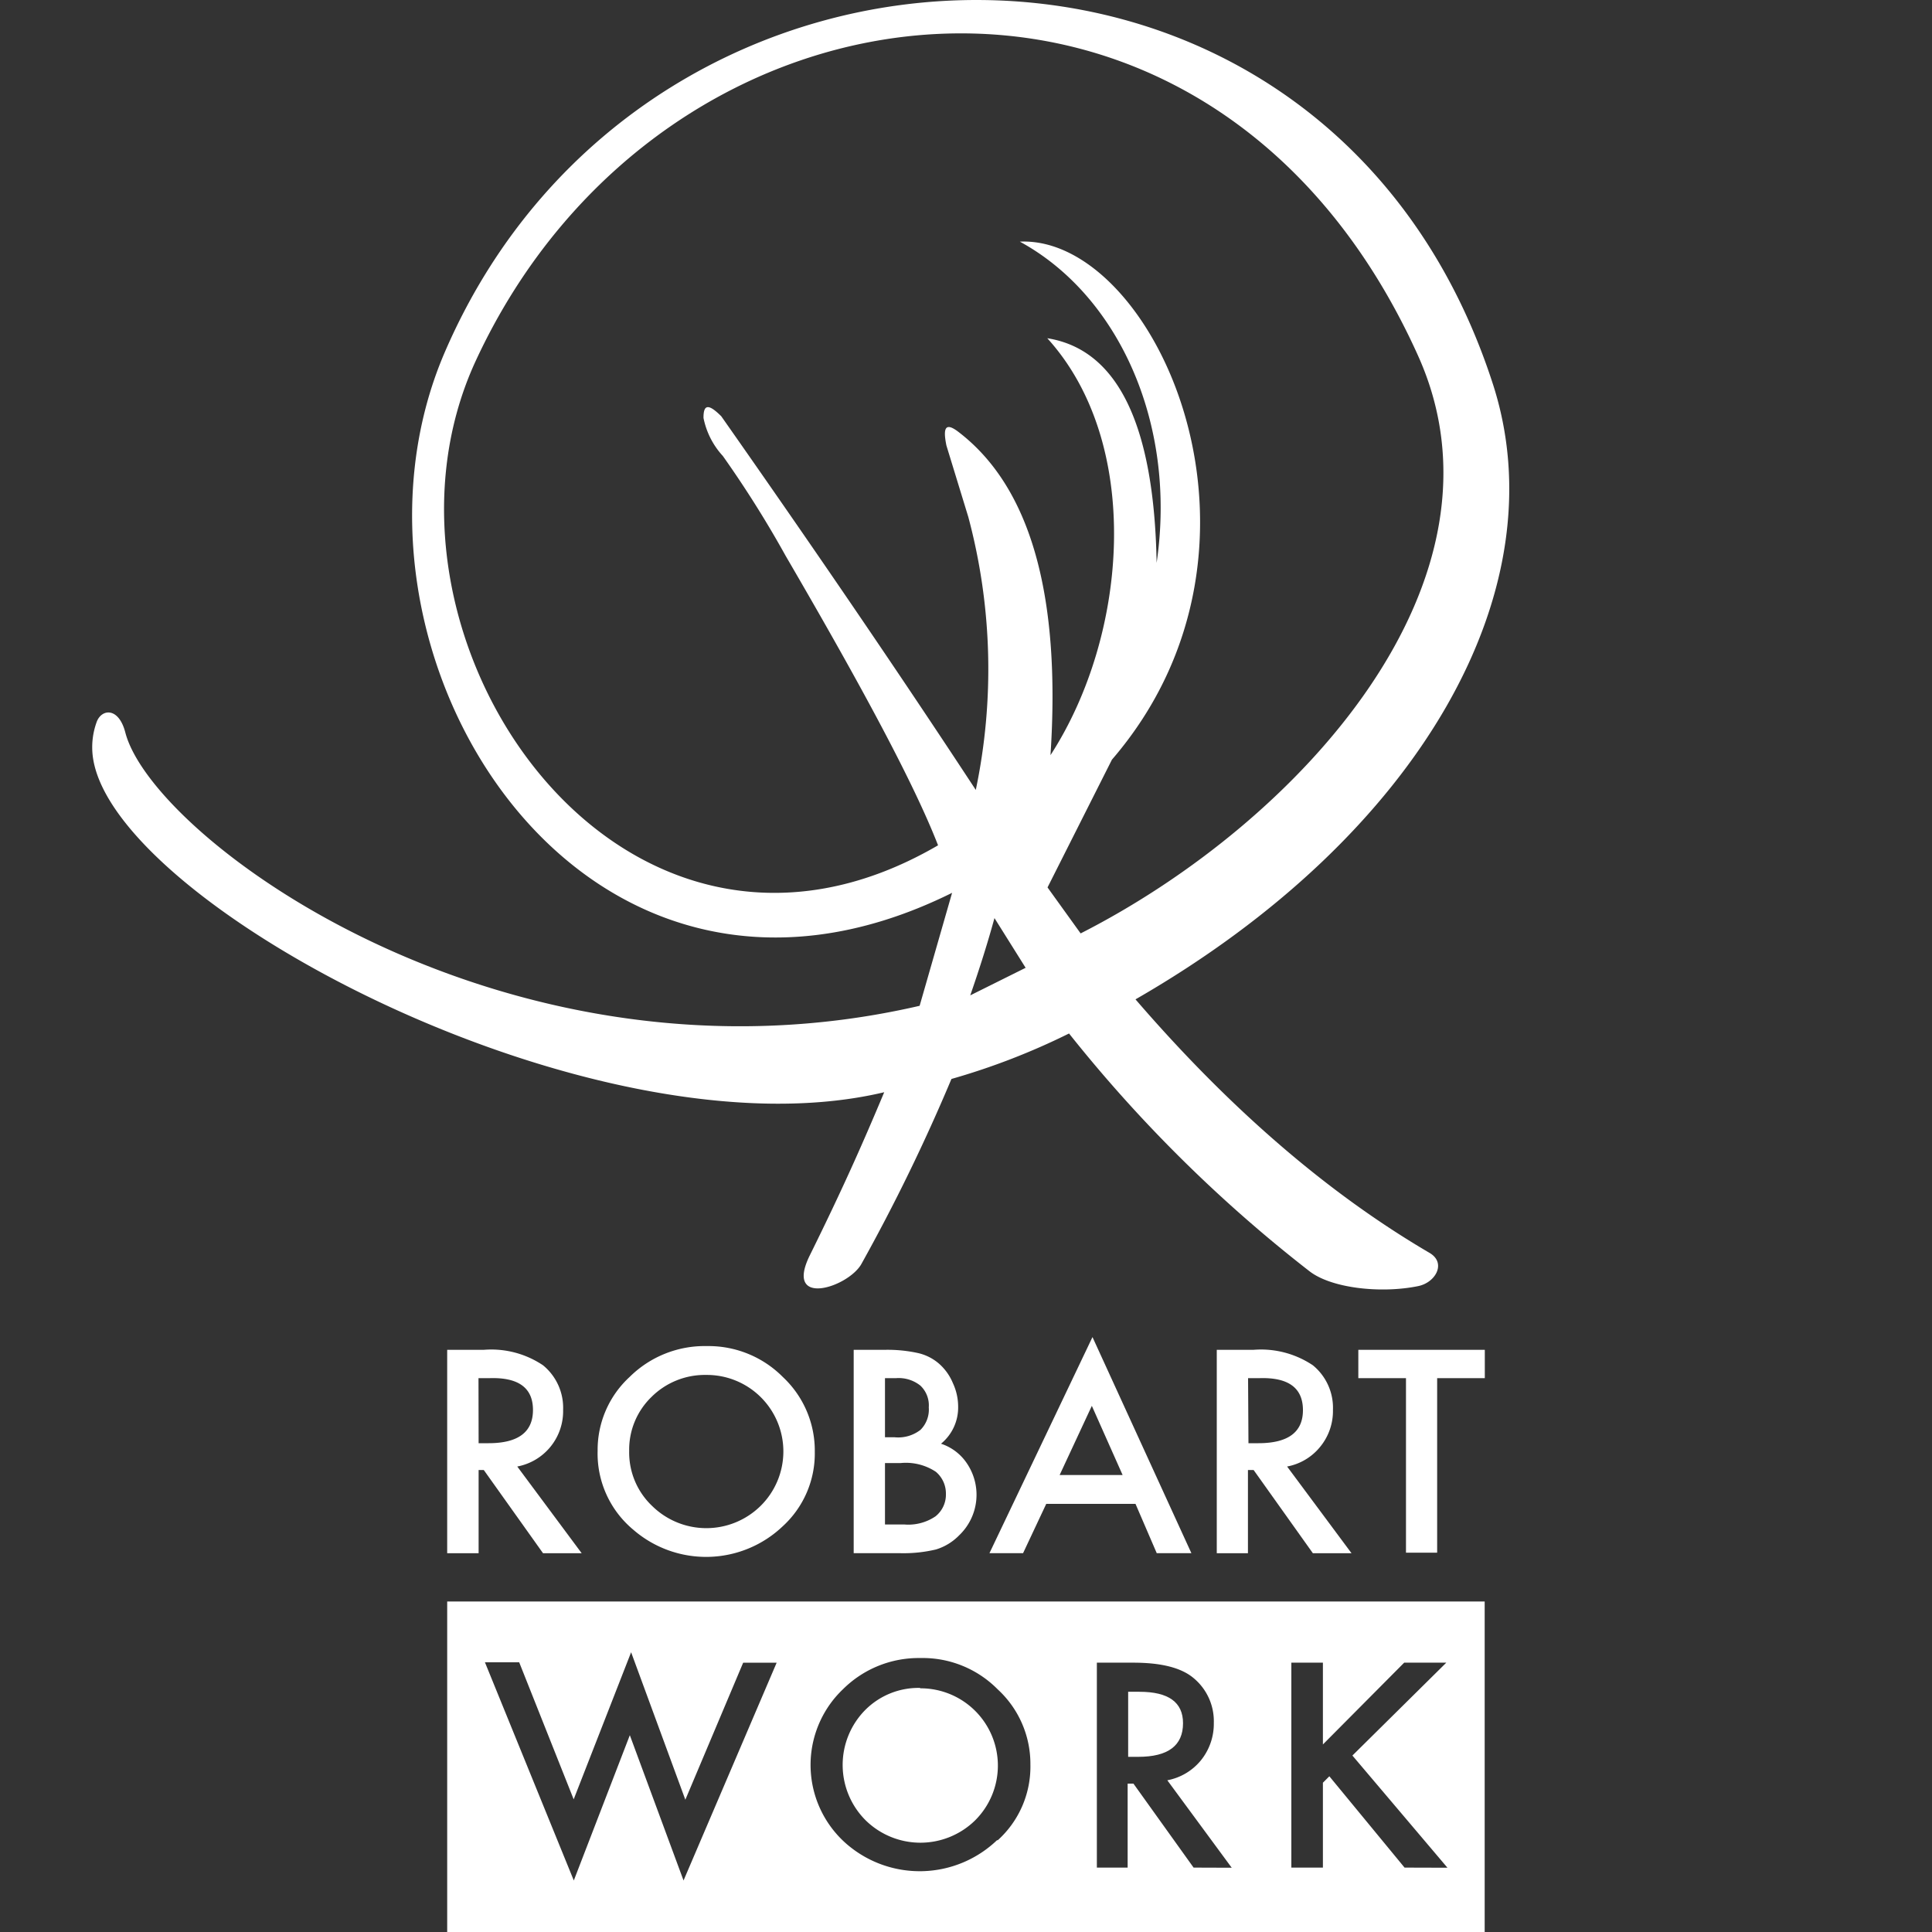
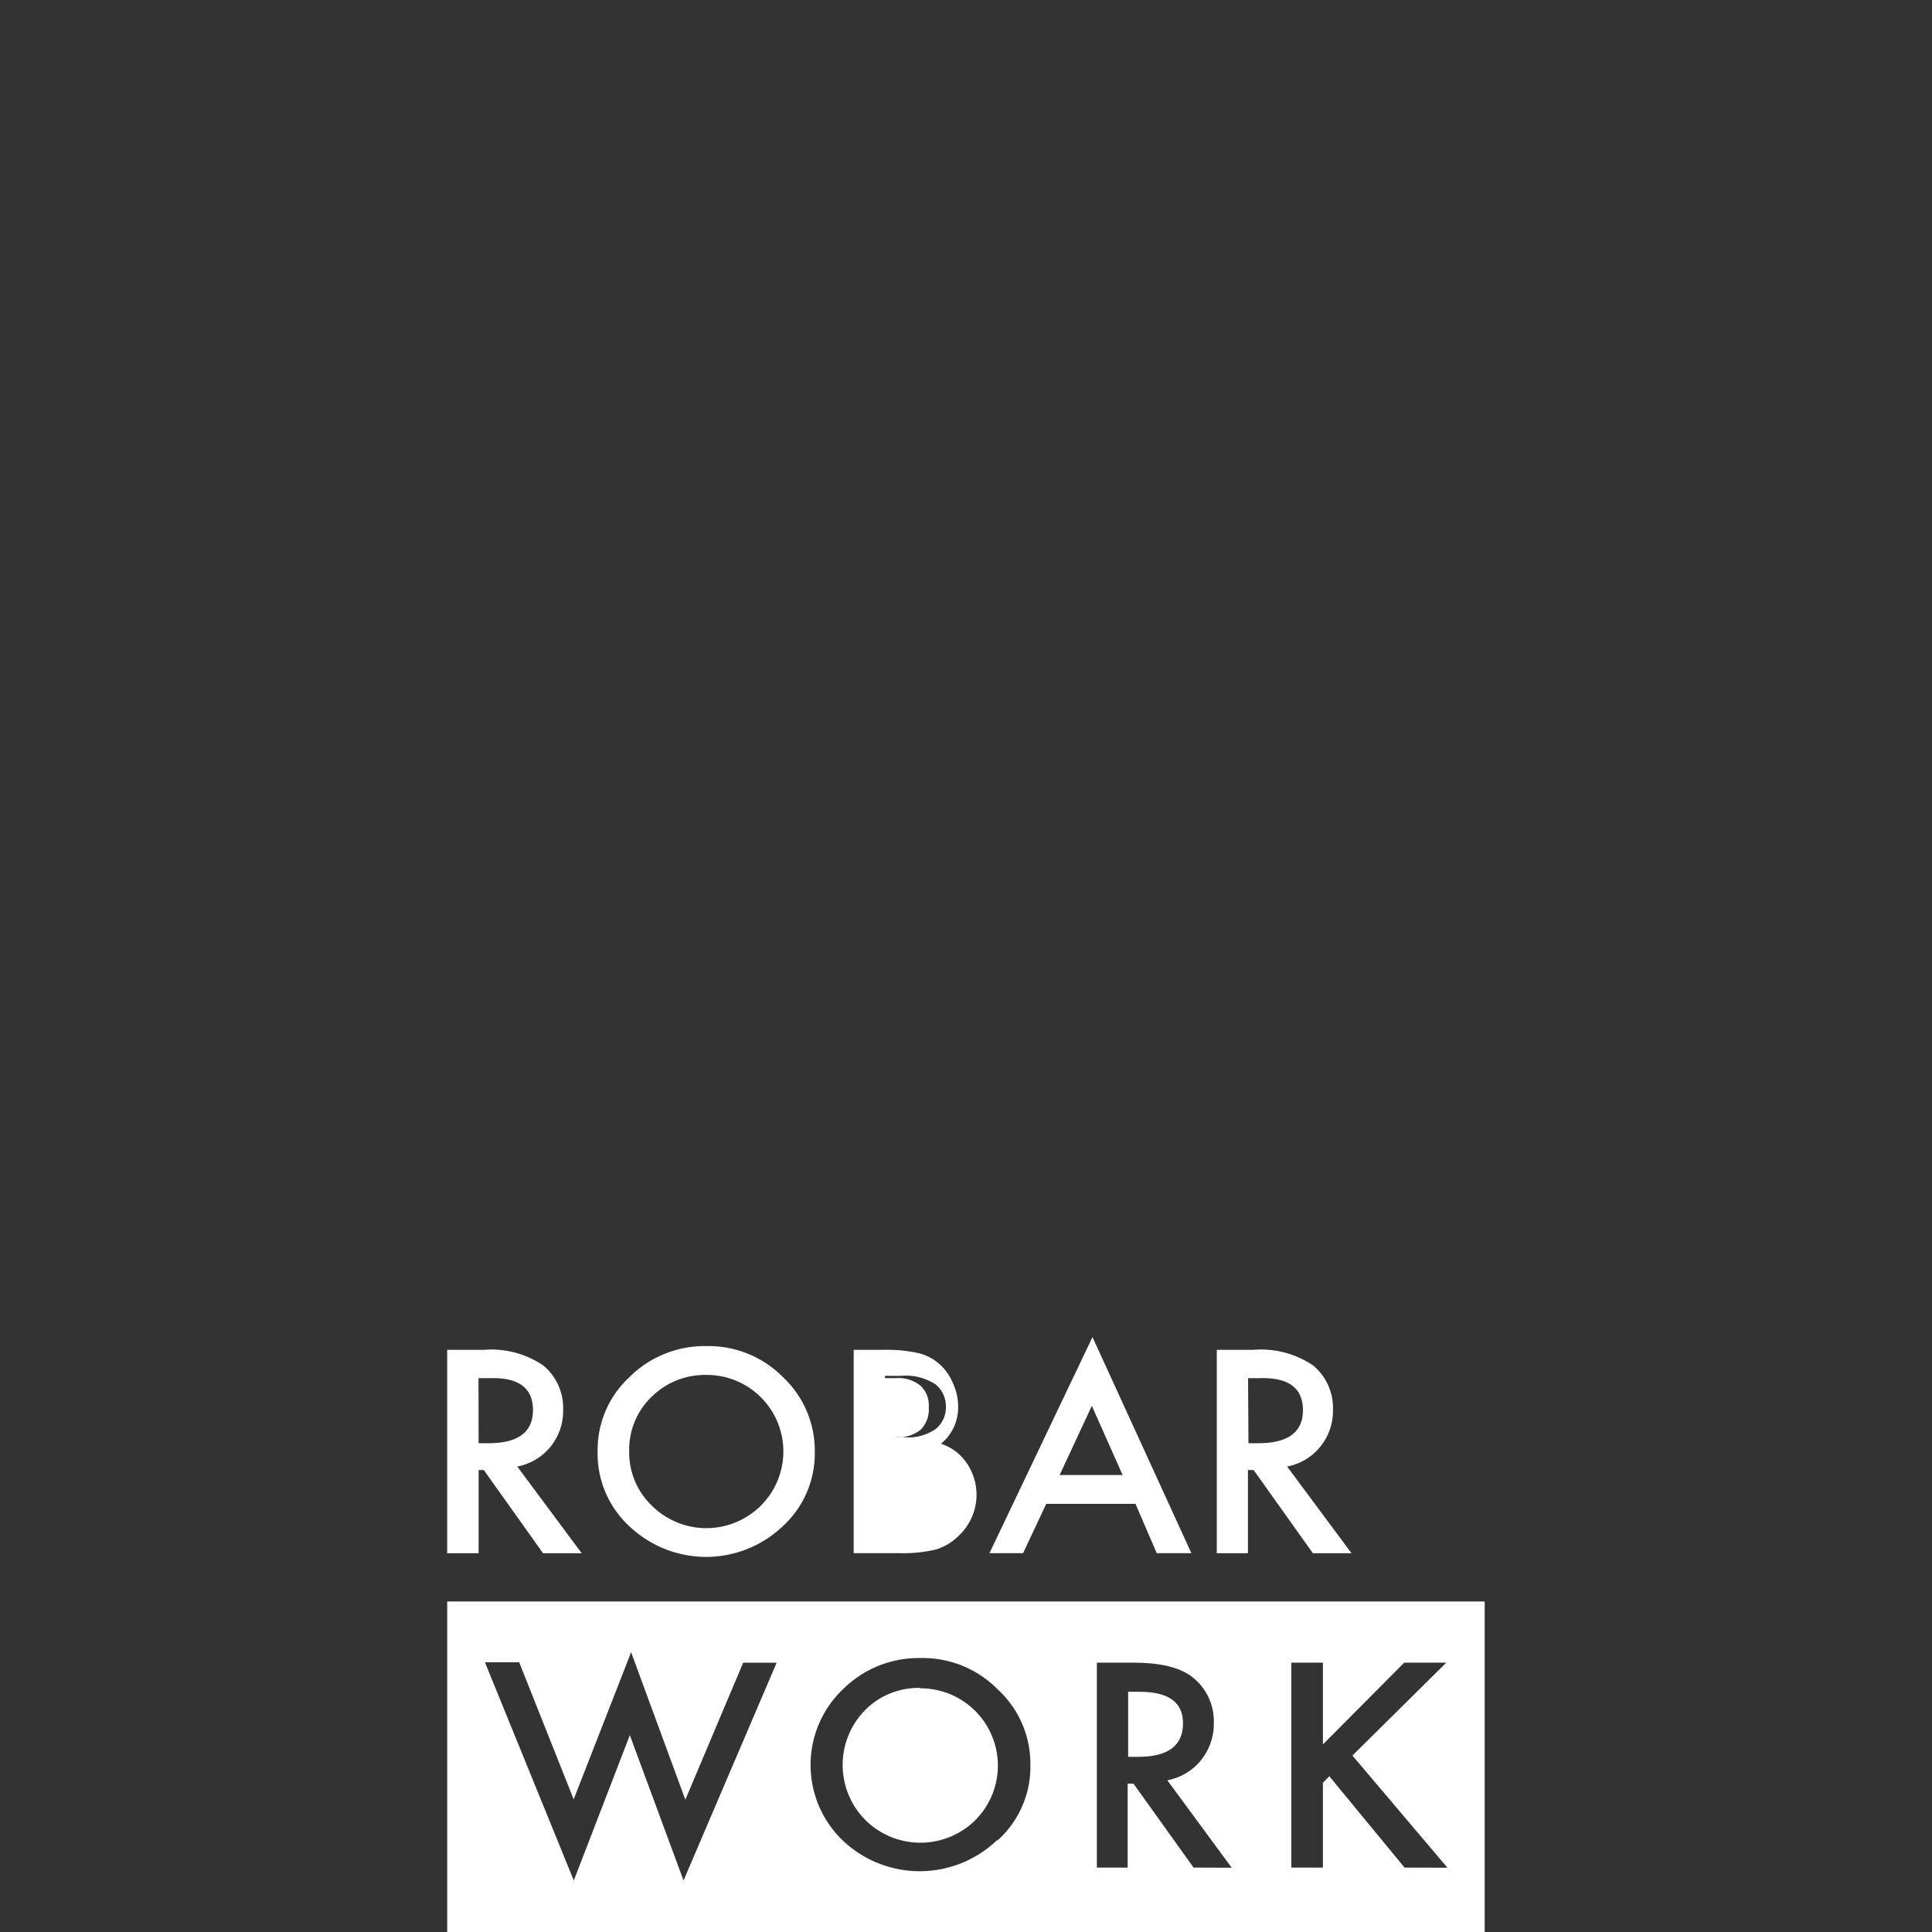
<svg xmlns="http://www.w3.org/2000/svg" viewBox="0 0 150 150">
  <rect x="0" y="0" width="150" height="150" fill="#333333" stroke="none" />
  <g fill="#fff">
    <path d="m40.16 113.86 5 6.73h-3l-4.6-6.46h-.4v6.46h-2.44v-15.79h2.84a7.2 7.2 0 0 1 4.6 1.2 4.26 4.26 0 0 1 1.56 3.46 4.37 4.37 0 0 1 -3.56 4.4zm-3-1.81h.77q3.45 0 3.45-2.58t-3.38-2.47h-.85z" />
    <path d="m46.4 112.63a7.69 7.69 0 0 1 2.49-5.73 8.27 8.27 0 0 1 6-2.39 8.13 8.13 0 0 1 5.9 2.41 7.82 7.82 0 0 1 2.47 5.8 7.65 7.65 0 0 1 -2.49 5.78 8.63 8.63 0 0 1 -11.61.26 7.69 7.69 0 0 1 -2.76-6.13zm2.45 0a5.72 5.72 0 0 0 1.79 4.3 6 6 0 0 0 8.4 0 5.94 5.94 0 0 0 -4.22-10.18 5.87 5.87 0 0 0 -4.24 1.71 5.69 5.69 0 0 0 -1.73 4.23z" />
-     <path d="m66.28 120.59v-15.79h2.42a11 11 0 0 1 2.57.25 3.76 3.76 0 0 1 1.64.83 4.09 4.09 0 0 1 1.07 1.5 4.33 4.33 0 0 1 .41 1.84 3.63 3.63 0 0 1 -1.33 2.87 3.87 3.87 0 0 1 2 1.51 4.35 4.35 0 0 1 -.59 5.6 4.24 4.24 0 0 1 -1.8 1.1 10.91 10.91 0 0 1 -2.74.29zm2.43-9h.76a2.81 2.81 0 0 0 2-.58 2.22 2.22 0 0 0 .64-1.74 2.11 2.11 0 0 0 -.65-1.69 2.7 2.7 0 0 0 -1.9-.58h-.85zm0 6.77h1.5a3.76 3.76 0 0 0 2.42-.63 2.15 2.15 0 0 0 .81-1.74 2.2 2.2 0 0 0 -.78-1.72 4.21 4.21 0 0 0 -2.72-.68h-1.23z" />
+     <path d="m66.28 120.59v-15.79h2.42a11 11 0 0 1 2.57.25 3.76 3.76 0 0 1 1.64.83 4.09 4.09 0 0 1 1.07 1.5 4.33 4.33 0 0 1 .41 1.84 3.63 3.63 0 0 1 -1.33 2.87 3.87 3.87 0 0 1 2 1.51 4.35 4.35 0 0 1 -.59 5.6 4.24 4.24 0 0 1 -1.8 1.1 10.91 10.91 0 0 1 -2.74.29zm2.43-9h.76a2.81 2.81 0 0 0 2-.58 2.22 2.22 0 0 0 .64-1.74 2.11 2.11 0 0 0 -.65-1.69 2.7 2.7 0 0 0 -1.9-.58h-.85zh1.5a3.76 3.76 0 0 0 2.42-.63 2.15 2.15 0 0 0 .81-1.74 2.2 2.2 0 0 0 -.78-1.72 4.21 4.21 0 0 0 -2.72-.68h-1.23z" />
    <path d="m88.16 116.76h-6.93l-1.8 3.83h-2.61l8-16.78 7.68 16.78h-2.69zm-1-2.24-2.39-5.37-2.5 5.37z" />
    <path d="m99.93 113.86 5 6.73h-3l-4.6-6.46h-.44v6.46h-2.42v-15.79h2.85a7.23 7.23 0 0 1 4.61 1.2 4.26 4.26 0 0 1 1.56 3.46 4.38 4.38 0 0 1 -1 2.88 4.32 4.32 0 0 1 -2.56 1.52zm-3-1.81h.77q3.47 0 3.46-2.58t-3.39-2.47h-.87z" />
-     <path d="m111.58 107v13.55h-2.42v-13.55h-3.7v-2.2h9.82v2.2z" />
    <path d="m91.85 133.79c0-1.63-1.13-2.44-3.38-2.44h-.88v5.05h.78q3.48 0 3.48-2.61z" />
    <path d="m71.44 131.05a5.83 5.83 0 0 0 -4.28 1.73 6.07 6.07 0 0 0 .07 8.57 6.07 6.07 0 0 0 8.46 0 6 6 0 0 0 -4.25-10.27z" />
    <path d="m34.72 124.34v25.66h80.55v-25.66zm18.35 21.66-4.17-11.28-4.35 11.28-6.9-16.94h2.66l4.23 10.64 4.46-11.42 4.21 11.45 4.49-10.64h2.6zm24.34-3.13a8.68 8.68 0 0 1 -11.71.27 8.13 8.13 0 0 1 -.76-11.46c.17-.19.34-.37.52-.54a8.33 8.33 0 0 1 6-2.41 8.18 8.18 0 0 1 6 2.43 7.85 7.85 0 0 1 2.54 5.84 7.7 7.7 0 0 1 -2.54 5.88zm15.26 2.13-4.67-6.52h-.45v6.52h-2.39v-15.91h2.84c2.15 0 3.7.39 4.65 1.18a4.34 4.34 0 0 1 1.59 3.49 4.51 4.51 0 0 1 -1 2.91 4.42 4.42 0 0 1 -2.61 1.55l5 6.79zm16.38 0-5.84-7.09-.5.5v6.59h-2.45v-15.91h2.45v6.35l6.31-6.35h3.27l-7.29 7.21 7.38 8.71z" />
-     <path d="m111 97.28q-11.84-6.93-22.84-19.69c22.12-12.72 33-31.92 27.69-47.95-13-39.71-65.61-38.53-81.28-2.38-10 23 10.4 56.42 39.35 42.06l-2.52 8.77c-31.9 7.38-59.51-12.88-61.67-21.22-.52-2-1.86-1.84-2.23-.8a5.72 5.72 0 0 0 -.27 2.84c1.82 11.53 39.09 31.2 61.42 25.89-1.76 4.2-3.29 7.63-5.78 12.67-2 4.07 2.95 2.5 4 .68a144.54 144.54 0 0 0 7-14.38 53.6 53.6 0 0 0 9.13-3.53 110.23 110.23 0 0 0 18.67 18.46c1.73 1.34 5.6 1.74 8.45 1.15 1.34-.28 2.19-1.79.88-2.57zm-35.67-20c.75-2.16 1.38-4.17 1.88-6l2.42 3.86zm6-8.38 5-9.92c14.32-16.62 3.33-40.7-7.15-40.22 7.63 4.15 12.21 14.09 10.62 24.94-.19-10.67-3-16.57-8.49-17.44 7.41 8.15 6.32 23 .25 32.37q1.23-18.74-7.19-25.13c-1-.75-1.16-.23-.89 1.09l1.7 5.55a45.72 45.72 0 0 1 .58 21.19q-8.6-13.11-19.76-29.01c-1-1-1.39-.93-1.38.13a6.12 6.12 0 0 0 1.5 2.95 83.43 83.43 0 0 1 4.88 7.76c6 10.29 10 17.76 11.83 22.47-24.67 14.37-45.67-16.39-35.91-37.58 14.46-31.33 57-36.3 73.17-.45 7.85 17.4-9.09 36.16-26.19 44.87z" />
  </g>
-   <path d="m0 0h150v150h-150z" fill="none" />
</svg>